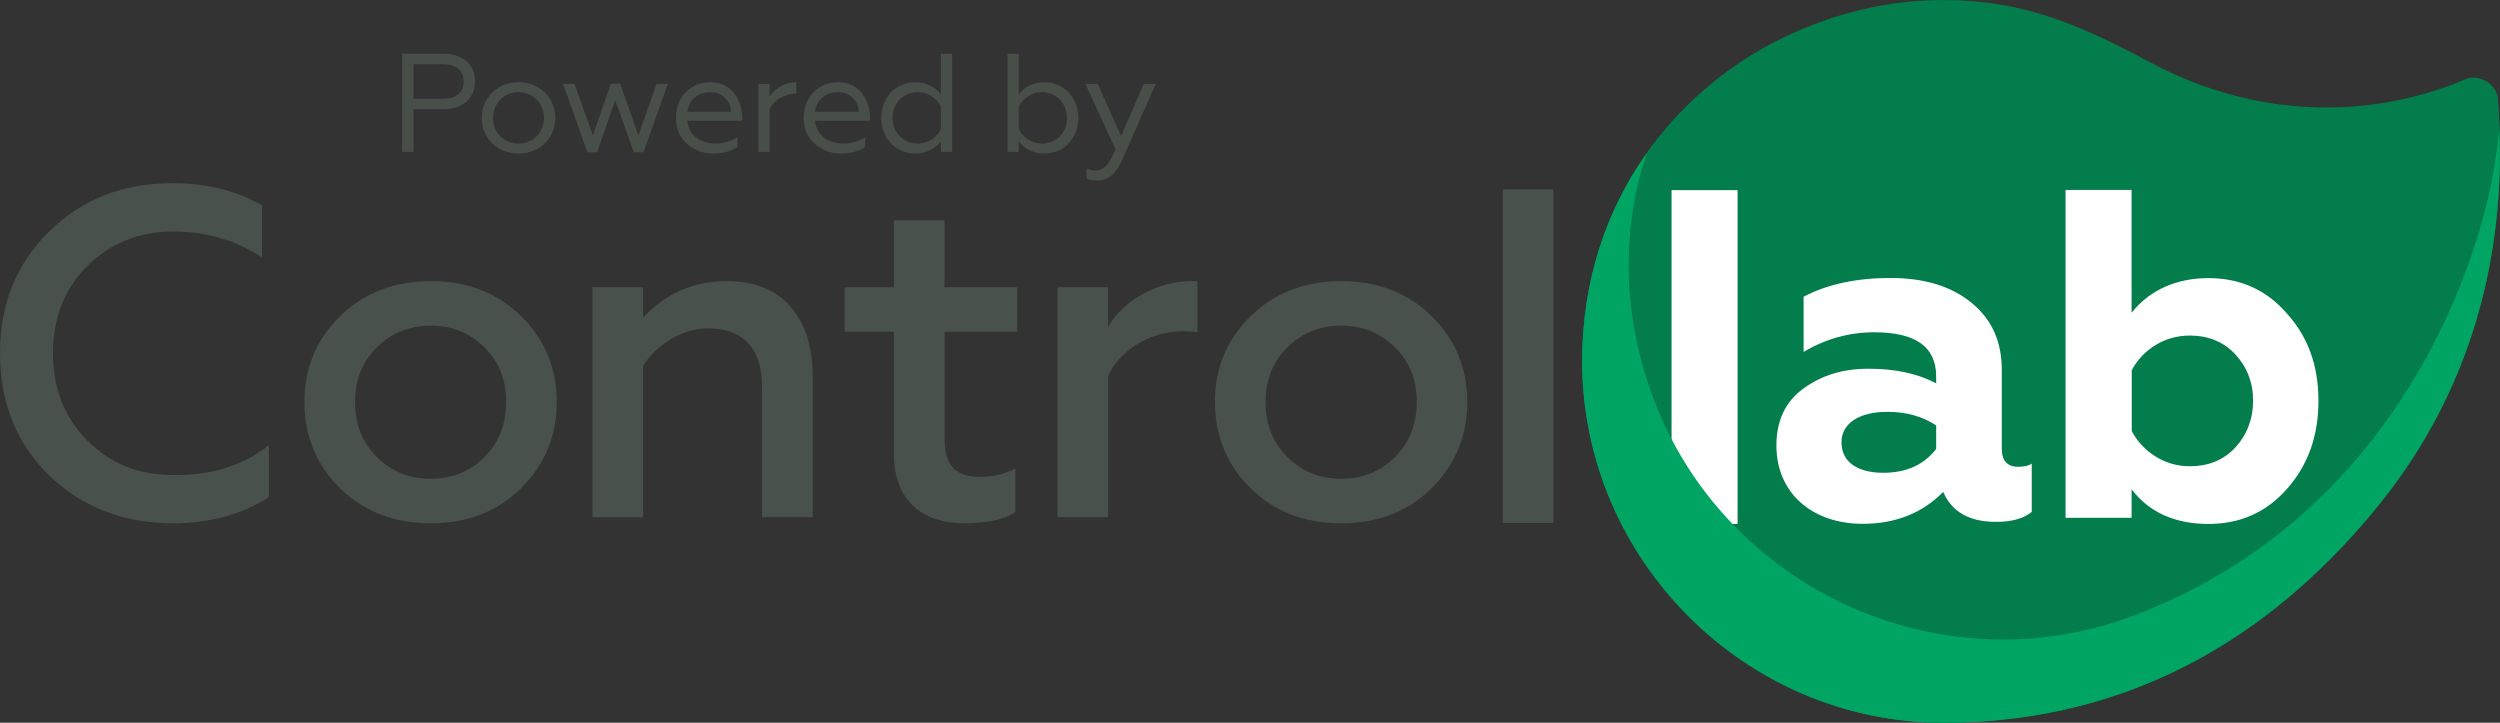
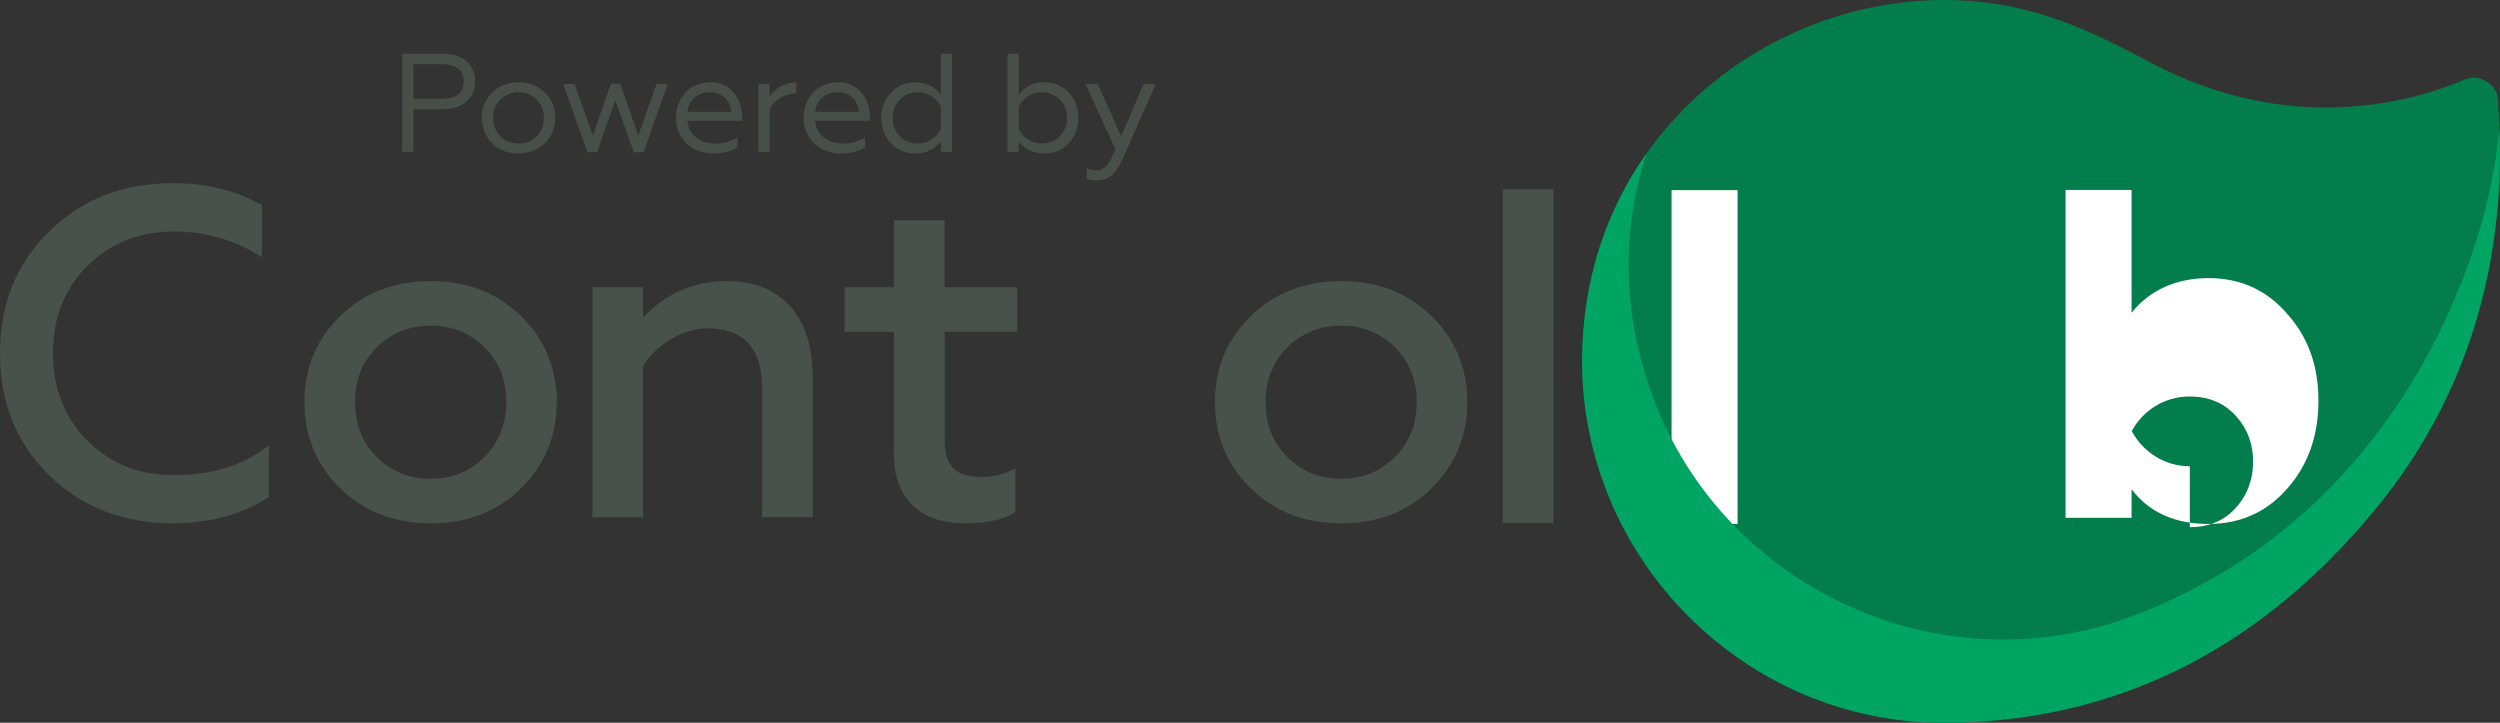
<svg xmlns="http://www.w3.org/2000/svg" id="uuid-1bbaed6a-fbd5-4777-9359-f460af48cbc4" data-name="Camada_2" width="1609.79" height="465.4" viewBox="0 0 1609.79 465.4">
  <rect x="0" y="0" width="1609.79" height="465.4" fill="#333333" stroke="none" />
  <defs>
    <style>      .uuid-e1441cc7-53c9-461e-85b1-cb8f62956967 {        fill: #027d4b;      }      .uuid-e1441cc7-53c9-461e-85b1-cb8f62956967, .uuid-1375e4ac-7ba7-4119-a1cd-7e11ef74e523, .uuid-8d4c2a4c-2662-4231-b1d7-949e5e0a3f5b, .uuid-1b954d53-18cd-4a99-b167-f8bb06473ef1 {        fill-rule: evenodd;      }      .uuid-1375e4ac-7ba7-4119-a1cd-7e11ef74e523 {        fill: #fff;      }      .uuid-8c5eb624-8589-45a7-9236-0381e68086f2 {        fill: #484f49;      }      .uuid-8d4c2a4c-2662-4231-b1d7-949e5e0a3f5b {        fill: #48514b;      }      .uuid-1b954d53-18cd-4a99-b167-f8bb06473ef1 {        fill: #00a563;      }    </style>
  </defs>
  <g id="uuid-45944bf8-cc3b-4bf6-8d7f-231c73148711" data-name="Camada_1">
    <g>
      <g>
        <path class="uuid-8c5eb624-8589-45a7-9236-0381e68086f2" d="M258.94,34.65h26.6c12.99,0,20.38,7.3,20.38,17.68s-7.39,17.95-20.38,17.95h-19.3v27.5h-7.3v-63.13ZM285,63.6c8.66,0,13.62-3.88,13.62-11.09s-4.96-11.18-13.62-11.18h-18.76v22.27h18.76Z" />
        <path class="uuid-8c5eb624-8589-45a7-9236-0381e68086f2" d="M357.59,75.95c0,12.35-9.47,22.91-23.72,22.91s-23.72-10.55-23.72-22.91,9.56-23,23.72-23,23.72,10.64,23.72,23ZM350.29,75.95c0-9.38-6.94-16.59-16.41-16.59s-16.41,7.21-16.41,16.59,6.94,16.5,16.41,16.5,16.41-7.21,16.41-16.5Z" />
        <path class="uuid-8c5eb624-8589-45a7-9236-0381e68086f2" d="M362.64,54.04h7.3l11.81,33.19,11.63-33.37h5.95l11.72,33.37,11.72-33.19h7.21l-15.6,44.01h-6.22l-11.99-33.46-11.72,33.46h-6.22l-15.6-44.01Z" />
        <path class="uuid-8c5eb624-8589-45a7-9236-0381e68086f2" d="M435.24,75.95c0-12.9,8.93-23,22.27-23,14.52,0,20.47,12.72,20.47,22.82v1.98h-35.44c.9,9.02,8.03,14.7,18.22,14.7,5.5,0,10.28-1.62,14.07-4.06v6.31c-3.25,2.43-9.02,4.15-15.51,4.15-13.44,0-24.08-9.29-24.08-22.91ZM470.76,71.99c-.18-5.32-3.97-12.62-13.62-12.62-8.93,0-14.07,6.31-14.52,12.62h28.13Z" />
        <path class="uuid-8c5eb624-8589-45a7-9236-0381e68086f2" d="M488.35,54.04h7.21v8.21c3.7-6.04,10.64-9.29,17.22-9.29v7.21c-7.3.27-14.16,3.7-17.22,10.19v27.41h-7.21v-43.74Z" />
        <path class="uuid-8c5eb624-8589-45a7-9236-0381e68086f2" d="M517.48,75.95c0-12.9,8.93-23,22.27-23,14.52,0,20.47,12.72,20.47,22.82v1.98h-35.44c.9,9.02,8.03,14.7,18.22,14.7,5.5,0,10.28-1.62,14.07-4.06v6.31c-3.25,2.43-9.02,4.15-15.51,4.15-13.44,0-24.08-9.29-24.08-22.91ZM553,71.99c-.18-5.32-3.97-12.62-13.62-12.62-8.93,0-14.07,6.31-14.52,12.62h28.13Z" />
        <path class="uuid-8c5eb624-8589-45a7-9236-0381e68086f2" d="M613.06,34.65v63.13h-7.21v-6.76c-3.25,4.33-8.84,7.85-16.59,7.85-13.08,0-21.82-10.55-21.82-22.91s8.75-23,21.82-23c7.76,0,13.35,3.61,16.59,7.85v-26.15h7.21ZM605.85,68.83c-2.44-5.41-8.12-9.47-14.88-9.47-9.38,0-16.23,7.21-16.23,16.59s6.85,16.5,16.23,16.5c6.58,0,12.54-4.15,14.88-9.47v-14.16Z" />
        <path class="uuid-8c5eb624-8589-45a7-9236-0381e68086f2" d="M655.98,34.65v26.15c3.25-4.24,8.84-7.85,16.59-7.85,13.08,0,21.82,10.55,21.82,23s-8.75,22.91-21.82,22.91c-7.76,0-13.35-3.52-16.59-7.85v6.76h-7.21v-63.13h7.21ZM655.98,82.99c2.35,5.32,8.3,9.47,14.88,9.47,9.38,0,16.23-7.21,16.23-16.5s-6.85-16.59-16.23-16.59c-6.76,0-12.45,4.06-14.88,9.47v14.16Z" />
        <path class="uuid-8c5eb624-8589-45a7-9236-0381e68086f2" d="M699.72,114.91v-6.58c1.8.99,3.52,1.44,6.04,1.44,5.68,0,8.84-4.78,12.54-13.62l-19.39-42.11h7.94l15.06,33.73,14.52-33.73h7.76l-21.46,48.61c-3.79,8.57-8.57,13.53-15.87,13.53-2.89,0-5.59-.27-7.12-1.26Z" />
      </g>
      <g id="uuid-6332b146-dd41-4b41-b9c3-76c1d688d21b" data-name="Logo_Versões">
        <g>
          <path class="uuid-e1441cc7-53c9-461e-85b1-cb8f62956967" d="M1608.33,63.22c3.61,45.53,7.04,157.12-74.79,259.66-62.88,78.81-159.38,142.45-282.04,142.45s-232.66-105.81-232.66-232.66c0-142.53,117.04-232.66,232.66-232.66,49.38,0,85.69,14.76,131.8,39.49,90.46,48.63,170.11,26.33,204.07,11.57,8.97-3.86,20.29,3.19,20.96,12.16Z" />
-           <path class="uuid-e1441cc7-53c9-461e-85b1-cb8f62956967" d="M1608.33,63.22c-.08-1.17-.42-2.35-.84-3.44-1.76,16.85-4.95,34.37-9.98,52.48-24.82,89.21-83.42,177.66-187.05,221.76-108.41,46.11-234.59-5.7-280.2-112.93-30.1-70.68-19.54-140.69,14-194.85-71.18,36.55-125.43,109.33-125.43,206.42,0,126.94,104.38,232.66,232.66,232.66s219.16-63.64,282.04-142.45c81.83-102.54,78.39-214.13,74.79-259.66Z" />
          <path class="uuid-1375e4ac-7ba7-4119-a1cd-7e11ef74e523" d="M1116.43,337.38h2.43V122.41h-42.51v214.97h38.06c.67,0,1.34,0,2.01,0h0Z" />
-           <path class="uuid-1375e4ac-7ba7-4119-a1cd-7e11ef74e523" d="M1299.54,300.57c-6.96,0-10.56-3.94-10.56-11.49v-50.98c0-18.36-6.62-32.87-19.87-43.43-13-10.56-30.43-15.68-51.9-15.68s-40.41,3.94-55.84,12.07v35.55c14.17-8.47,29.6-12.66,45.53-12.66,26.58,0,39.82,9.39,39.82,28.34v4.53c-12.07-6.37-26.58-9.39-43.43-9.39s-30.18,4.19-41.92,12.66c-11.74,8.47-17.52,20.79-17.52,36.81,0,30.43,22.89,50.39,55.5,50.39,21.38,0,38.57-6.96,51.9-20.54,5.7,13,16.85,19.28,34.12,19.28,9.98,0,17.52-2.1,22.89-6.37v-31.11c-2.1,1.43-5.11,2.01-8.72,2.01h0ZM1246.72,289.09c-7.88,10.23-19.28,15.34-34.12,15.34-15.68,0-26.83-6.37-26.83-19.62,0-12.32,11.49-19.62,29.6-19.62,12.32,0,22.64,3.02,31.36,8.72v15.18h0Z" />
-           <path class="uuid-1375e4ac-7ba7-4119-a1cd-7e11ef74e523" d="M1422.03,337.38c20.54,0,37.39-7.55,50.64-22.64,13.58-15.34,20.21-34.12,20.21-56.68s-6.62-41-20.21-56.09c-13.25-15.34-30.18-22.89-50.64-22.89s-37.73,7.55-49.47,22.3v-79.06h-42.51v211.11h42.51v-18.36c11.23,14.76,27.75,22.3,49.47,22.3h0ZM1410.05,300.24c-16.6,0-30.43-9.64-37.39-22.64v-39.24c6.96-13,20.79-22.3,37.39-22.3,11.74,0,21.71,3.94,29.26,12.07,7.55,8.13,11.49,18.11,11.49,29.85s-3.94,22.05-11.49,30.18c-7.55,8.22-17.52,12.07-29.26,12.07h0Z" />
+           <path class="uuid-1375e4ac-7ba7-4119-a1cd-7e11ef74e523" d="M1422.03,337.38c20.54,0,37.39-7.55,50.64-22.64,13.58-15.34,20.21-34.12,20.21-56.68s-6.62-41-20.21-56.09c-13.25-15.34-30.18-22.89-50.64-22.89s-37.73,7.55-49.47,22.3v-79.06h-42.51v211.11h42.51v-18.36c11.23,14.76,27.75,22.3,49.47,22.3h0ZM1410.05,300.24c-16.6,0-30.43-9.64-37.39-22.64c6.96-13,20.79-22.3,37.39-22.3,11.74,0,21.71,3.94,29.26,12.07,7.55,8.13,11.49,18.11,11.49,29.85s-3.94,22.05-11.49,30.18c-7.55,8.22-17.52,12.07-29.26,12.07h0Z" />
          <path class="uuid-1b954d53-18cd-4a99-b167-f8bb06473ef1" d="M1593.49,158.21c-32.36,98.6-102.62,194.68-221.01,238.7-123.83,46.11-262.51-18.53-308.03-140.94-20.62-55.5-19.87-109.66-4.19-157.2-25.74,36.39-41.5,81.58-41.5,133.98,0,126.94,104.38,232.66,232.66,232.66s219.16-63.64,282.04-142.45c71.6-89.79,77.89-186.46,75.88-239.7-2.26,23.81-7.29,48.88-15.85,74.95Z" />
          <g>
            <path class="uuid-8d4c2a4c-2662-4231-b1d7-949e5e0a3f5b" d="M111.34,336.96c23.81,0,44.35-5.7,61.79-16.85v-33.45c-16.27,13-36.47,19.28-60.28,19.28s-41.33-7.21-56.43-22.05c-14.76-14.76-22.3-33.79-22.3-56.43s7.21-41.33,22.05-56.09c14.76-14.76,33.45-22.3,55.5-22.3,20.79,0,39.82,5.45,57.01,16.6v-33.54c-16.6-9.39-35.55-14.17-57.35-14.17-31.94,0-58.52,10.23-79.65,31.11C10.56,169.61,0,195.85,0,227.46s10.56,57.93,31.69,78.73c21.38,20.54,47.96,30.77,79.65,30.77h0Z" />
            <path class="uuid-8d4c2a4c-2662-4231-b1d7-949e5e0a3f5b" d="M277.43,308.28c-14.17,0-25.66-4.86-34.96-14.17-9.39-9.39-13.83-21.13-13.83-35.3s4.53-25.66,13.83-34.96c9.39-9.39,21.13-14.17,34.96-14.17s25.32,4.86,34.71,14.17c9.39,9.39,13.83,21.13,13.83,34.96s-4.53,25.91-13.83,35.3c-9.31,9.39-20.79,14.17-34.71,14.17h0ZM277.43,336.96c23.56,0,42.84-7.55,58.19-22.64,15.34-15.34,22.89-33.79,22.89-55.5s-7.55-40.08-22.89-55.17c-15.34-15.09-34.71-22.64-58.19-22.64s-43.09,7.55-58.52,22.64c-15.34,15.09-22.89,33.45-22.89,55.17s7.55,40.41,22.89,55.5c15.43,15.09,34.71,22.64,58.52,22.64h0Z" />
            <path class="uuid-8d4c2a4c-2662-4231-b1d7-949e5e0a3f5b" d="M414.09,235.59c8.47-13.58,25.32-24.15,41.92-24.15,19.28,0,34.71,9.39,34.71,38.32v83.25h32.61v-90.46c0-38.32-19.87-61.54-54.92-61.54-21.71,0-39.82,7.88-54.33,23.56v-19.62h-32.61v148.06h32.61v-97.42h0Z" />
            <path class="uuid-8d4c2a4c-2662-4231-b1d7-949e5e0a3f5b" d="M575.66,292.61c0,28.93,17.52,44.35,45.27,44.35,14.76,0,25.91-2.43,32.87-7.21v-28.09c-6.96,3.61-14.17,5.45-22.3,5.45-15.68,0-23.22-6.96-23.22-23.81v-69.67h46.7v-28.67h-46.78v-43.09h-32.61v43.09h-31.69v28.67h31.69v78.98h.08Z" />
-             <path class="uuid-8d4c2a4c-2662-4231-b1d7-949e5e0a3f5b" d="M713.49,333.02v-90.8c6.96-15.34,25.32-28.93,48.54-28.93,3.35,0,6.37.34,9.05.59v-32.61c-.92-.34-1.84-.34-3.02-.34-22.89,0-44.6,12.32-54.58,29.6v-25.57h-32.53v148.06h32.53Z" />
            <path class="uuid-8d4c2a4c-2662-4231-b1d7-949e5e0a3f5b" d="M863.73,308.28c-14.17,0-25.66-4.86-34.96-14.17-9.39-9.39-13.83-21.13-13.83-35.3s4.53-25.66,13.83-34.96c9.39-9.39,21.13-14.17,34.96-14.17s25.32,4.86,34.71,14.17c9.39,9.39,13.83,21.13,13.83,34.96s-4.53,25.91-13.83,35.3c-9.39,9.39-20.88,14.17-34.71,14.17h0ZM863.73,336.96c23.56,0,42.84-7.55,58.19-22.64,15.34-15.34,22.89-33.79,22.89-55.5s-7.55-40.08-22.89-55.17c-15.34-15.09-34.71-22.64-58.19-22.64s-43.09,7.55-58.52,22.64c-15.34,15.09-22.89,33.45-22.89,55.17s7.55,40.41,22.89,55.5c15.34,15.09,34.71,22.64,58.52,22.64h0Z" />
            <polygon class="uuid-8d4c2a4c-2662-4231-b1d7-949e5e0a3f5b" points="1000.31 289 1000.31 225.03 1000.31 131.97 1000.31 121.91 967.7 121.91 967.7 225.03 967.7 298.06 967.7 336.79 1000.31 336.79 1000.31 289" />
          </g>
        </g>
      </g>
    </g>
  </g>
</svg>